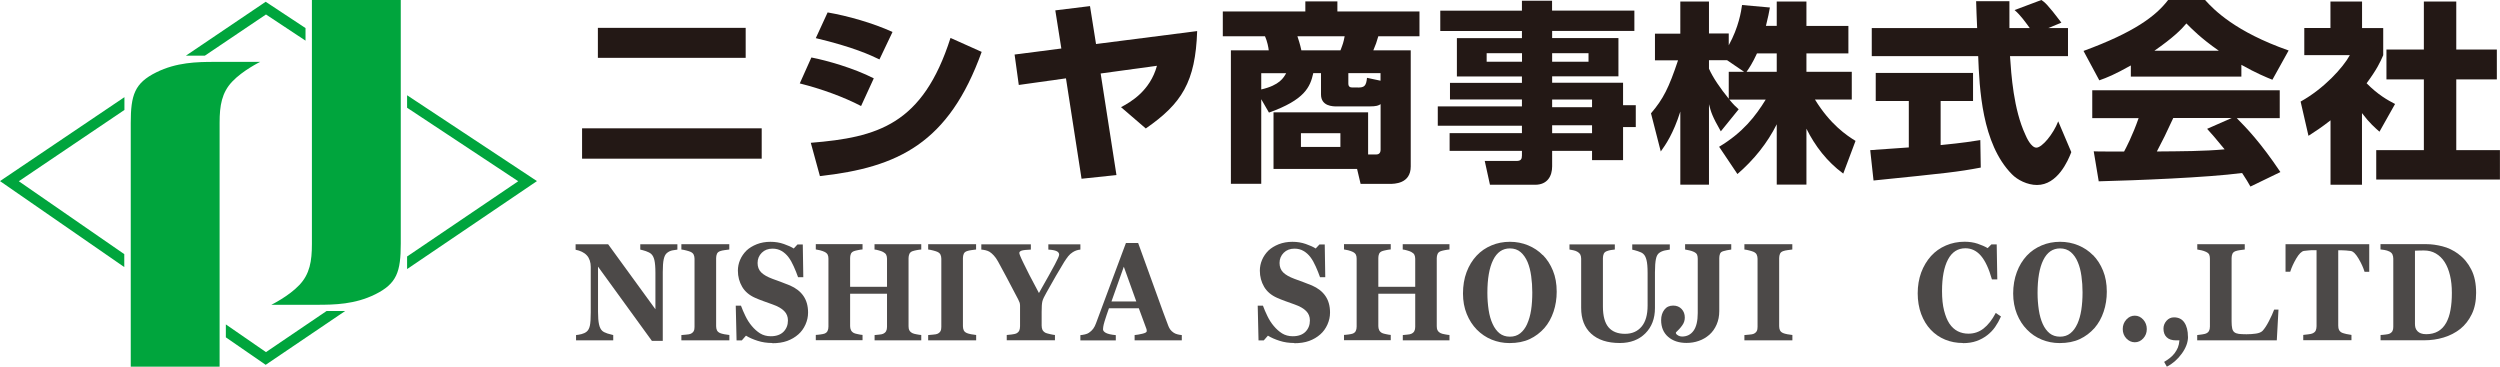
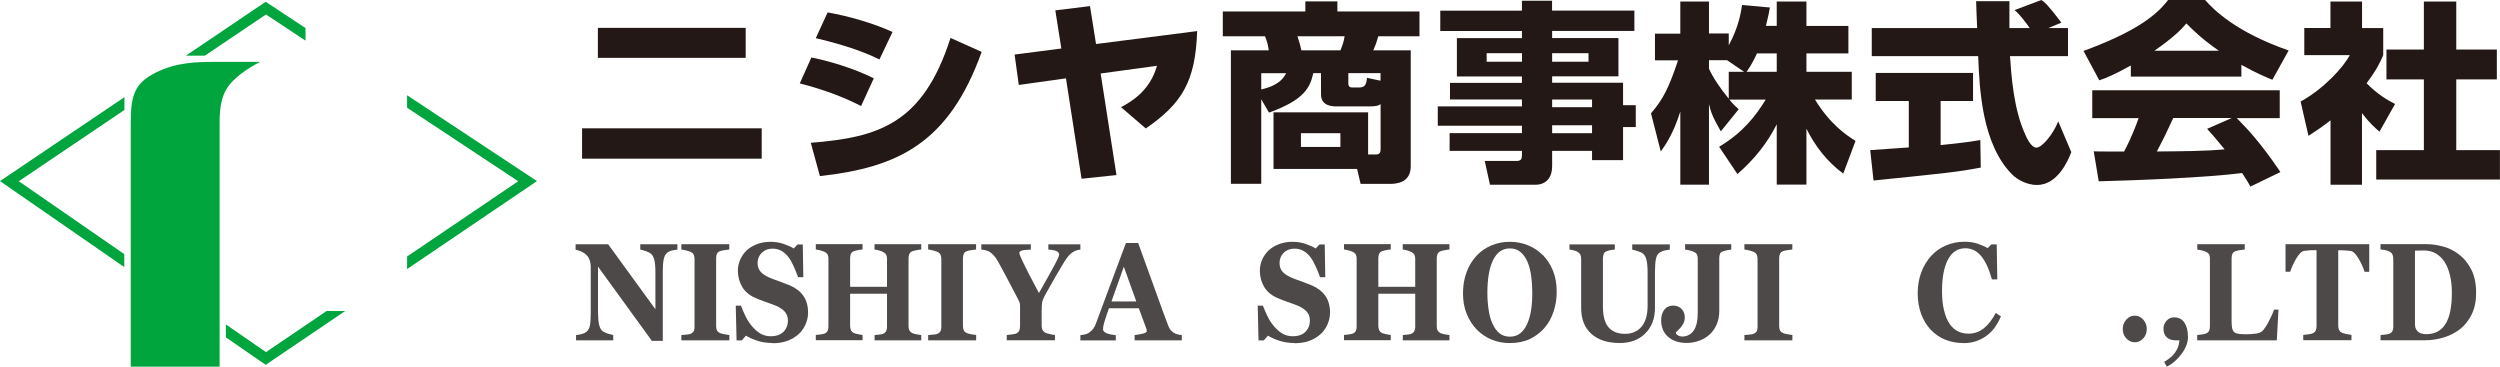
<svg xmlns="http://www.w3.org/2000/svg" id="_レイヤー_2" viewBox="0 0 340.16 49.89">
  <defs>
    <style>.cls-1{fill:#4c4948;}.cls-1,.cls-2,.cls-3{stroke-width:0px;}.cls-2{fill:#231815;}.cls-3{fill:#00a53d;}</style>
  </defs>
  <g id="_ロゴ">
    <path class="cls-2" d="m103.64,21.59h-24.44v-4.13h24.44v4.13Zm-2.18-13.72h-20.11V3.79h20.11v4.08Z" />
    <path class="cls-2" d="m117.17,14.43c-2.43-1.26-5.35-2.32-8.35-3.08l1.58-3.53c2.15.42,5.77,1.45,8.49,2.84l-1.73,3.77Zm-6.85,5c9.11-.74,15.24-2.47,19.01-14.27l4.24,1.9c-4.47,12.43-11.37,15.72-22.01,16.9l-1.24-4.53Zm9.33-11.35c-1.21-.58-3.54-1.68-8.65-2.89l1.61-3.5c2.72.47,6.11,1.42,8.83,2.66l-1.78,3.74Z" />
    <path class="cls-2" d="m162.89,4.24c-.23,6.9-2.09,9.85-6.99,13.24l-3.37-2.9c1.3-.68,3.96-2.21,4.89-5.63l-7.66,1.05,2.15,13.82-4.75.5-2.12-13.66-6.42.9-.57-4.14,6.36-.82-.82-5.19,4.72-.58.82,5.16,13.75-1.76Z" />
    <path class="cls-2" d="m171.61,13.51v11.5h-4.13V6.85h5.15c-.03-.34-.2-1.24-.51-1.92h-5.74V1.56h11.23V.19h4.36v1.37h11.17v3.37h-5.6c-.23.79-.34,1.13-.68,1.92h5.09v15.8c0,2.37-2.26,2.37-2.86,2.37h-3.96l-.48-2.03h-11.37v-7.71h12.87v5.74h1.1c.29,0,.6-.13.6-.66v-6.19c-.28.18-.51.31-1.58.31h-4.38c-.54,0-2.15-.02-2.15-1.63v-2.9h-1.05c-.42,1.9-1.16,3.63-6.03,5.37l-1.05-1.82Zm0-3.55v2.21c2.52-.58,3.05-1.61,3.39-2.21h-3.39Zm4.92-5.03c.11.32.37,1.11.54,1.92h5.32c.34-.89.4-1.05.57-1.92h-6.42Zm.48,15.06h5.37v-1.87h-5.37v1.87Zm7.75-8.08c.85,0,1.13-.18,1.24-1.32l1.84.39v-1.03h-4.38v1.42c0,.53.37.53.57.53h.74Z" />
    <path class="cls-2" d="m222.39,4.21h-11.2v.97h9.02v5.21h-9.02v.87h9.65v3.05h1.73v2.98h-1.73v4.5h-4.22v-1.26h-5.43v2.11c0,1.29-.62,2.5-2.32,2.5h-6.14l-.71-3.24h4.33c.59,0,.73-.26.73-.74v-.63h-9.84v-2.42h9.84v-1h-11.45v-2.63h11.45v-.95h-9.79v-2.26h9.79v-.87h-8.85v-5.21h8.85v-.97h-11.11V1.45h11.11V.1h4.1v1.34h11.2v2.77Zm-20.11,4.19h4.81v-1.16h-4.81v1.16Zm8.91,0h4.95v-1.16h-4.95v1.16Zm0,6.19h5.43v-1.05h-5.43v1.05Zm0,3.53h5.43v-1.08h-5.43v1.08Z" />
    <path class="cls-2" d="m241.75,3.53V.21h4.04v3.32h5.71v3.74h-5.71v2.5h6.17v3.77h-5.01c2.07,3.39,4.33,4.9,5.52,5.63l-1.67,4.45c-2.2-1.61-3.85-3.77-5.01-6.11v7.61h-4.04v-8.21c-1.27,2.55-3.11,4.84-5.35,6.77l-2.49-3.71c3.25-1.95,4.95-4.16,6.34-6.42h-4.95c.62.74.88.97,1.27,1.32l-2.43,3c-1.19-2.08-1.33-2.61-1.61-3.69v10.95h-3.9v-9.95c-.96,3.03-2.01,4.53-2.66,5.43l-1.33-5.19c1.67-1.95,2.43-3.47,3.68-7.21h-3.14v-3.63h3.45V.21h3.9v4.34h2.69v1.61c1.36-2.45,1.7-4.66,1.81-5.48l3.79.34c-.11.66-.25,1.32-.54,2.5h1.47Zm-4.44,6.24l-2.32-1.58h-2.46v1.16c.54,1.21,1.53,2.66,2.69,4.08v-3.66h2.09Zm4.44,0v-2.5h-2.69c-.57,1.26-1.16,2.16-1.42,2.5h4.1Z" />
    <path class="cls-2" d="m254.46,20.43c.17-.03,4.75-.32,5.26-.37v-6.32h-4.5v-3.82h13.24v3.82h-4.41v6c3.17-.31,4.44-.53,5.4-.68l.06,3.74c-3.19.6-4.55.74-14.59,1.76l-.45-4.13Zm24.24-16.61h2.68v3.82h-7.89c.17,2.53.48,7.24,2.09,10.69.16.39.79,1.76,1.5,1.76.76,0,2.29-1.82,2.97-3.58l1.78,4.19c-.45,1.18-1.87,4.47-4.67,4.47-1.3,0-2.66-.68-3.42-1.47-4.1-4.16-4.41-11.74-4.58-16.06h-14.48v-3.82h14.34c-.03-.42-.14-3.47-.14-3.66h4.53v3.66h2.77c-.73-1-1.3-1.79-2.07-2.45l3.65-1.37c.43.29.79.53,2.72,3.08l-1.78.74Z" />
    <path class="cls-2" d="m289.94,8.9c-2.24,1.26-3.26,1.66-4.3,2.03l-2.15-4c6.9-2.53,9.84-4.74,11.51-6.93h5.03c1.21,1.34,4.1,4.32,11.37,6.87l-2.21,3.98c-.85-.34-2.21-.9-4.22-2.03v1.6h-15.04v-1.52Zm16.26,16.48c-.28-.5-.6-1.05-1.13-1.84-4.81.63-14.42,1-19.51,1.13l-.68-4.08c.14.03,3.73.03,4.13.03.23-.42,1.16-2.19,1.98-4.55h-6.31v-3.79h25.51v3.79h-5.85c1.27,1.29,3.17,3.21,5.94,7.34l-4.07,1.97Zm-4.3-18.48c-2.46-1.71-3.68-2.98-4.41-3.71-.68.82-1.78,1.92-4.35,3.71h8.77Zm1.75,9.16h-7.95c-1.02,2.21-1.36,2.9-2.23,4.55,3.34-.03,6.39-.03,9.22-.29-1.19-1.47-1.81-2.16-2.38-2.79l3.34-1.47Z" />
    <path class="cls-2" d="m321.4,25.14h-4.3v-8.77c-1.16.92-2.17,1.58-3,2.11l-1.07-4.66c3.17-1.76,5.77-4.61,6.7-6.32h-6.2v-3.69h3.56V.21h4.3v3.61h2.88v3.69c-.42.98-.88,1.95-2.26,3.82,1.56,1.58,2.86,2.29,3.87,2.82l-2.12,3.77c-.6-.53-1.36-1.18-2.38-2.53v9.77ZM329.8.21h4.41v6.53h5.52v4.06h-5.52v9.63h5.94v4h-16.83v-4h6.48v-9.63h-5.09v-4.06h5.09V.21Z" />
    <path class="cls-1" d="m92.19,33.96c-.15.02-.38.05-.66.1-.29.05-.55.17-.78.36-.21.17-.35.45-.44.85-.09.4-.13.99-.13,1.77v9.34h-1.48l-7.33-10.1v6.13c0,.76.05,1.34.14,1.74.09.4.24.69.44.87.15.14.39.25.71.36.33.1.59.17.78.21v.72h-5.06v-.72c.22-.02.46-.06.74-.13.28-.07.51-.18.7-.33.22-.18.36-.45.44-.81.08-.36.12-.96.12-1.81v-6.19c0-.31-.04-.6-.13-.87-.09-.27-.22-.51-.4-.7-.19-.21-.42-.37-.67-.49-.25-.12-.54-.22-.86-.28v-.74h4.43l6.43,8.84v-4.94c0-.78-.05-1.37-.14-1.75-.09-.38-.24-.67-.45-.85-.16-.14-.4-.26-.71-.37-.31-.1-.57-.17-.76-.21v-.72h5.05v.72Z" />
    <path class="cls-1" d="m99.23,46.31h-6.52v-.72c.15-.01.37-.03.66-.06.29-.02.49-.06.6-.11.2-.09.34-.22.42-.37.08-.15.11-.34.11-.57v-9.27c0-.21-.04-.39-.11-.55-.07-.16-.21-.29-.42-.39-.13-.06-.33-.12-.59-.19-.26-.07-.48-.11-.67-.13v-.72h6.52v.72c-.16.02-.37.04-.62.08-.25.03-.46.08-.63.14-.22.08-.36.2-.43.37-.07.17-.11.36-.11.58v9.26c0,.22.04.41.11.56.07.16.22.29.43.38.12.05.31.11.58.16.27.05.49.08.68.1v.72Z" />
    <path class="cls-1" d="m105.09,46.67c-.72,0-1.39-.1-2.01-.3-.62-.2-1.15-.43-1.58-.7l-.57.65h-.71l-.11-4.73h.71c.16.45.37.92.61,1.42s.53.95.86,1.34c.34.41.72.75,1.13,1.01.42.26.91.39,1.46.39.75,0,1.33-.21,1.73-.61.4-.41.6-.92.6-1.54,0-.51-.17-.94-.51-1.28-.34-.35-.87-.65-1.58-.9-.46-.17-.89-.32-1.28-.46-.39-.14-.76-.29-1.1-.44-.79-.35-1.38-.85-1.76-1.5-.38-.65-.58-1.38-.58-2.19,0-.51.1-1,.3-1.47.2-.47.49-.89.87-1.27.37-.35.83-.63,1.4-.86.57-.22,1.19-.33,1.86-.33s1.26.1,1.83.3c.57.2,1.02.4,1.34.61l.51-.55h.72l.07,4.46h-.71c-.17-.48-.36-.97-.59-1.47-.22-.5-.46-.92-.71-1.25-.27-.36-.58-.64-.94-.85-.35-.21-.77-.32-1.24-.32-.6,0-1.09.19-1.46.56-.38.38-.57.84-.57,1.39,0,.52.16.95.49,1.28.33.33.84.62,1.54.88.41.15.83.31,1.25.46.42.15.8.3,1.13.44.8.35,1.41.82,1.83,1.43.42.61.63,1.36.63,2.26,0,.57-.12,1.11-.36,1.64-.24.53-.56.97-.96,1.32-.44.39-.95.69-1.53.9-.58.21-1.26.31-2.03.31" />
    <path class="cls-1" d="m125.36,46.31h-6.36v-.72c.14-.01.34-.03.6-.06.26-.02.45-.06.55-.11.2-.09.35-.22.42-.37.08-.15.12-.34.12-.57v-4.51h-5.02v4.4c0,.21.04.39.12.56.08.16.22.3.41.39.1.05.29.1.54.15.25.06.46.09.62.1v.72h-6.36v-.72c.14,0,.34-.03.61-.06.27-.03.46-.08.58-.12.2-.08.34-.2.41-.36.08-.16.12-.36.12-.58v-9.25c0-.21-.03-.4-.1-.54-.07-.15-.21-.28-.43-.39-.16-.08-.37-.15-.63-.22-.26-.06-.45-.1-.56-.11v-.72h6.36v.72c-.17.01-.38.04-.61.09-.24.05-.42.09-.55.14-.22.08-.36.21-.43.38-.07.17-.1.36-.1.56v3.91h5.02v-3.81c0-.21-.04-.4-.11-.54-.07-.15-.22-.28-.43-.39-.14-.08-.34-.14-.58-.21-.24-.07-.43-.11-.58-.12v-.72h6.36v.72c-.18.01-.38.04-.6.08-.22.04-.42.09-.6.15-.21.08-.35.21-.42.38-.07.17-.11.36-.11.56v9.26c0,.22.03.41.11.56.07.15.21.28.42.39.13.06.32.12.58.16.25.05.46.08.62.09v.72Z" />
    <path class="cls-1" d="m132.81,46.31h-6.52v-.72c.15-.01.37-.03.66-.06.29-.02.49-.06.6-.11.2-.09.34-.22.42-.37.08-.15.11-.34.11-.57v-9.27c0-.21-.04-.39-.11-.55-.07-.16-.21-.29-.42-.39-.13-.06-.33-.12-.59-.19-.26-.07-.48-.11-.67-.13v-.72h6.52v.72c-.16.02-.37.04-.62.08-.25.03-.46.08-.63.14-.22.08-.36.2-.43.37-.07.17-.11.36-.11.58v9.26c0,.22.04.41.11.56.07.16.22.29.43.38.12.05.31.11.58.16.27.05.49.08.68.1v.72Z" />
    <path class="cls-1" d="m146.99,33.96c-.2.02-.38.06-.55.12-.16.06-.32.13-.47.23-.24.15-.45.33-.63.56-.18.23-.36.49-.54.77-.36.58-.73,1.22-1.13,1.9-.39.68-.82,1.44-1.28,2.26-.3.52-.49.92-.56,1.2-.07.28-.1.76-.1,1.45v1.85c0,.22.04.41.11.58.08.16.22.3.43.41.09.04.29.1.6.17.3.07.53.11.67.12v.72h-6.56v-.72c.15-.01.38-.04.67-.07.29-.04.49-.08.61-.13.2-.1.34-.23.42-.39.07-.16.11-.36.11-.6v-2.3c0-.2,0-.38,0-.53,0-.15-.03-.28-.06-.39-.04-.12-.11-.27-.2-.45-.09-.18-.22-.42-.37-.7-.43-.83-.84-1.61-1.24-2.36-.4-.74-.78-1.44-1.13-2.09-.19-.34-.38-.61-.57-.81-.19-.21-.38-.37-.58-.5-.15-.09-.33-.16-.54-.21-.21-.05-.41-.08-.58-.09v-.72h6.74v.72c-.61.02-1.03.07-1.25.14-.22.08-.32.18-.32.32,0,.07.04.2.12.4.08.2.22.52.43.94.19.4.46.95.82,1.65.36.7.8,1.52,1.3,2.46,1.05-1.85,1.77-3.13,2.16-3.87.39-.73.59-1.18.59-1.35,0-.21-.12-.37-.35-.48-.23-.11-.6-.18-1.12-.21v-.72h4.36v.72Z" />
    <path class="cls-1" d="m160.79,46.31h-6.41v-.72c.3-.03.65-.08,1.05-.18.4-.09.6-.21.6-.35,0-.05,0-.1-.01-.16,0-.06-.03-.15-.07-.25l-1-2.71h-4.06c-.09.25-.2.55-.31.89-.11.34-.21.64-.29.9-.1.34-.16.59-.18.75-.02.15-.03.26-.03.32,0,.2.14.36.4.5.27.14.71.24,1.34.3v.72h-4.82v-.72c.18-.01.39-.05.62-.1.23-.05.41-.13.54-.22.23-.15.42-.33.58-.54.16-.22.29-.47.39-.76.64-1.73,1.28-3.45,1.93-5.19s1.36-3.64,2.14-5.73h1.66c1.08,2.96,1.93,5.3,2.54,7.02.61,1.72,1.14,3.14,1.57,4.27.07.18.16.35.27.5.11.15.27.3.47.43.15.1.33.17.54.22.2.05.39.08.55.09v.72Zm-6.18-5.29l-1.7-4.73-1.68,4.73h3.38Z" />
    <path class="cls-1" d="m176.11,46.67c-.72,0-1.39-.1-2.01-.3-.62-.2-1.15-.43-1.58-.7l-.57.65h-.71l-.11-4.73h.71c.16.45.37.92.61,1.42s.53.95.86,1.34c.34.41.72.75,1.13,1.01.42.26.91.39,1.46.39.75,0,1.33-.21,1.73-.61.4-.41.6-.92.6-1.54,0-.51-.17-.94-.51-1.28-.34-.35-.87-.65-1.58-.9-.46-.17-.89-.32-1.28-.46-.39-.14-.76-.29-1.1-.44-.79-.35-1.38-.85-1.76-1.5-.38-.65-.58-1.38-.58-2.19,0-.51.1-1,.3-1.47.2-.47.49-.89.87-1.27.37-.35.83-.63,1.4-.86.57-.22,1.19-.33,1.86-.33s1.26.1,1.83.3c.57.2,1.02.4,1.34.61l.51-.55h.72l.07,4.46h-.71c-.17-.48-.36-.97-.59-1.47-.22-.5-.46-.92-.71-1.25-.27-.36-.58-.64-.94-.85-.35-.21-.77-.32-1.24-.32-.6,0-1.09.19-1.46.56-.38.38-.57.84-.57,1.39,0,.52.16.95.49,1.28.33.33.84.62,1.54.88.41.15.83.31,1.25.46.42.15.8.3,1.13.44.8.35,1.41.82,1.83,1.43.42.61.63,1.36.63,2.26,0,.57-.12,1.11-.36,1.64-.24.53-.56.97-.96,1.32-.44.39-.95.69-1.53.9-.58.21-1.26.31-2.03.31" />
    <path class="cls-1" d="m197.23,46.31h-6.36v-.72c.14-.01.34-.03.6-.06.26-.02.45-.06.55-.11.2-.09.35-.22.42-.37.08-.15.12-.34.12-.57v-4.51h-5.02v4.4c0,.21.04.39.12.56.08.16.22.3.41.39.1.05.29.1.54.15.25.06.46.09.62.1v.72h-6.36v-.72c.14,0,.34-.03.61-.06.27-.03.46-.08.58-.12.2-.08.34-.2.41-.36.08-.16.12-.36.12-.58v-9.25c0-.21-.03-.4-.1-.54-.07-.15-.21-.28-.43-.39-.16-.08-.37-.15-.63-.22-.26-.06-.45-.1-.56-.11v-.72h6.36v.72c-.17.01-.38.04-.61.09-.24.05-.42.09-.55.14-.22.08-.36.21-.43.38-.07.17-.1.36-.1.56v3.91h5.02v-3.81c0-.21-.04-.4-.11-.54-.07-.15-.22-.28-.43-.39-.14-.08-.34-.14-.58-.21-.24-.07-.43-.11-.58-.12v-.72h6.36v.72c-.18.01-.38.04-.6.08-.22.04-.42.09-.6.15-.21.08-.35.21-.42.38-.07.17-.11.36-.11.56v9.26c0,.22.03.41.11.56.07.15.21.28.42.39.13.06.32.12.58.16.25.05.46.08.62.09v.72Z" />
    <path class="cls-1" d="m209.92,34.69c.58.59,1.04,1.3,1.38,2.14.34.83.51,1.79.51,2.86,0,.95-.14,1.86-.43,2.72-.29.86-.7,1.6-1.24,2.22-.57.64-1.24,1.15-2.01,1.51-.77.36-1.68.54-2.74.54-.86,0-1.66-.16-2.43-.47-.76-.31-1.43-.77-2.02-1.36-.57-.59-1.03-1.29-1.37-2.13-.34-.83-.51-1.76-.51-2.79s.16-2.04.49-2.91c.33-.87.78-1.61,1.36-2.23.57-.61,1.24-1.07,2.03-1.4.78-.33,1.61-.49,2.5-.49s1.7.16,2.48.48c.77.32,1.44.76,2,1.34m-2.13,9.36c.25-.56.43-1.19.54-1.9.11-.71.16-1.51.16-2.4,0-.76-.05-1.5-.15-2.21-.1-.72-.26-1.36-.49-1.91-.24-.56-.55-1.01-.94-1.35-.39-.34-.88-.51-1.47-.51-1,0-1.76.53-2.28,1.58-.52,1.06-.78,2.54-.78,4.47,0,.82.06,1.59.17,2.32.11.73.29,1.36.54,1.9.25.55.56.97.94,1.28.38.3.85.46,1.41.46s1.02-.15,1.41-.46c.39-.31.7-.73.94-1.26" />
    <path class="cls-1" d="m227.2,33.96c-.16.02-.39.06-.69.12-.3.07-.55.18-.76.34-.21.15-.36.43-.44.83s-.13,1-.13,1.8v4.86c0,1.43-.44,2.58-1.31,3.45-.87.87-2.03,1.31-3.47,1.31-1.67,0-2.97-.42-3.89-1.26-.92-.84-1.37-2.01-1.37-3.52v-6.69c0-.22-.04-.4-.11-.55-.08-.15-.22-.29-.43-.41-.15-.08-.32-.15-.53-.19-.21-.05-.38-.08-.52-.1v-.7h6.17v.7c-.18.01-.36.04-.54.07-.18.03-.37.08-.55.15-.21.08-.35.2-.42.37-.07.17-.11.37-.11.58v6.59c0,1.29.26,2.24.77,2.83.51.59,1.26.88,2.23.88s1.71-.33,2.26-.98c.55-.65.82-1.61.82-2.87v-4.43c0-.79-.05-1.37-.15-1.76s-.24-.67-.44-.84c-.15-.14-.39-.26-.75-.37-.36-.11-.61-.18-.75-.2v-.72h5.11v.72Z" />
    <path class="cls-1" d="m235.54,33.96c-.22.03-.41.06-.56.09-.15.03-.33.07-.52.13-.23.07-.37.19-.43.36-.07.17-.1.37-.1.59v7.21c0,.66-.12,1.27-.36,1.82-.24.55-.57,1.02-.99,1.39-.43.37-.9.65-1.43.83-.53.19-1.09.28-1.68.28-1.03,0-1.87-.28-2.5-.83-.63-.55-.95-1.31-.95-2.27,0-.57.15-1.04.44-1.42.29-.38.69-.56,1.2-.56.48,0,.86.16,1.15.47.29.31.43.7.43,1.16,0,.39-.12.76-.37,1.09-.24.34-.53.64-.84.93v.12c.05.12.16.23.32.31.17.09.34.13.51.13.67,0,1.19-.26,1.57-.79.38-.53.57-1.33.57-2.4v-7.39c0-.22-.03-.4-.09-.55-.06-.15-.21-.28-.44-.39-.17-.08-.37-.15-.6-.2-.23-.06-.43-.09-.59-.12v-.72h6.28v.72Z" />
    <path class="cls-1" d="m243.87,46.31h-6.52v-.72c.15-.01.37-.03.66-.06.29-.02.49-.06.6-.11.2-.09.34-.22.42-.37.08-.15.11-.34.11-.57v-9.27c0-.21-.04-.39-.11-.55-.07-.16-.21-.29-.42-.39-.13-.06-.33-.12-.59-.19-.26-.07-.48-.11-.67-.13v-.72h6.52v.72c-.16.02-.37.04-.62.08-.25.03-.46.08-.63.14-.22.08-.36.2-.43.37-.07.17-.11.36-.11.58v9.26c0,.22.04.41.11.56.07.16.22.29.43.38.12.05.31.11.58.16.27.05.49.08.68.1v.72Z" />
    <path class="cls-1" d="m267.08,46.67c-.86,0-1.67-.15-2.42-.46-.75-.31-1.41-.76-1.96-1.35-.55-.58-.98-1.29-1.3-2.14-.31-.85-.47-1.79-.47-2.81s.16-1.96.47-2.82c.32-.86.77-1.61,1.34-2.25.56-.62,1.24-1.1,2.03-1.44.79-.34,1.64-.51,2.54-.51.65,0,1.24.09,1.78.27.53.18.99.38,1.36.6l.51-.51h.72l.08,4.77h-.73c-.41-1.46-.91-2.53-1.49-3.21-.58-.68-1.29-1.03-2.12-1.03-1.04,0-1.83.51-2.37,1.53-.54,1.02-.81,2.45-.81,4.29,0,1.04.09,1.93.28,2.66.19.74.43,1.33.73,1.78.32.47.7.81,1.13,1.03.44.22.92.33,1.45.33.77,0,1.46-.23,2.06-.7.6-.47,1.16-1.17,1.66-2.12l.71.48c-.24.54-.51,1.02-.81,1.45-.3.43-.66.79-1.06,1.1-.44.34-.92.6-1.45.79-.53.19-1.15.29-1.87.29" />
-     <path class="cls-1" d="m284.77,34.69c.58.59,1.04,1.3,1.38,2.14.34.83.51,1.79.51,2.86,0,.95-.14,1.86-.43,2.72-.29.86-.7,1.6-1.24,2.22-.57.64-1.24,1.15-2.01,1.51-.77.36-1.68.54-2.74.54-.86,0-1.67-.16-2.43-.47-.76-.31-1.44-.77-2.01-1.36-.58-.59-1.03-1.29-1.37-2.13-.33-.83-.51-1.76-.51-2.79s.17-2.04.5-2.91c.32-.87.78-1.61,1.35-2.23.57-.61,1.25-1.07,2.03-1.4.78-.33,1.62-.49,2.5-.49s1.7.16,2.48.48c.77.32,1.43.76,2,1.34m-2.13,9.36c.25-.56.43-1.19.54-1.9.11-.71.17-1.51.17-2.4,0-.76-.05-1.5-.15-2.21-.1-.72-.26-1.36-.5-1.91-.23-.56-.55-1.01-.94-1.35-.4-.34-.89-.51-1.47-.51-1,0-1.76.53-2.28,1.58s-.78,2.54-.78,4.47c0,.82.06,1.59.17,2.32.11.73.29,1.36.53,1.9.25.55.56.97.94,1.28.38.3.85.46,1.41.46s1.02-.15,1.41-.46c.39-.31.7-.73.94-1.26" />
    <path class="cls-1" d="m292.1,44.78c0,.49-.16.91-.48,1.26-.33.36-.71.53-1.15.53s-.83-.18-1.16-.53c-.32-.35-.48-.77-.48-1.27s.16-.92.48-1.28c.32-.36.71-.54,1.16-.54s.82.18,1.15.54c.32.36.48.79.48,1.27" />
    <path class="cls-1" d="m297.71,45.82c0,.75-.28,1.51-.85,2.3-.57.78-1.24,1.37-2.03,1.77l-.37-.65c.27-.16.53-.33.77-.52.24-.18.45-.4.64-.64.19-.26.35-.52.46-.79.11-.27.18-.6.21-.98h-.46c-.56,0-.99-.14-1.28-.43-.29-.28-.43-.67-.43-1.17,0-.39.14-.75.41-1.06.28-.32.62-.47,1.02-.47.62,0,1.09.23,1.41.7.32.47.49,1.12.49,1.94" />
    <path class="cls-1" d="m310.02,42.12l-.23,4.19h-10.83v-.72c.19-.02.42-.05.68-.09s.43-.08.51-.12c.2-.08.34-.21.42-.36.08-.15.12-.35.12-.59v-9.22c0-.22-.03-.4-.09-.55-.06-.15-.21-.28-.44-.39-.17-.08-.37-.15-.61-.21-.24-.05-.44-.09-.58-.11v-.72h6.46v.72c-.18.02-.38.04-.62.08-.24.03-.45.08-.63.14-.21.08-.36.2-.43.37-.07.17-.11.36-.11.58v8.6c0,.4.03.72.08.96.05.23.15.41.29.52.15.12.34.19.6.23.25.03.61.05,1.06.05s.87-.03,1.29-.09c.41-.06.71-.19.9-.38.28-.31.57-.75.86-1.32.3-.57.53-1.09.71-1.56h.6Z" />
    <path class="cls-1" d="m322.38,36.98h-.65c-.17-.56-.44-1.16-.82-1.8-.38-.64-.72-.98-1.05-1.03-.17-.02-.39-.05-.65-.07-.26-.02-.48-.03-.67-.03h-.39v10.25c0,.22.03.42.11.58.07.17.21.3.42.4.13.05.32.11.59.17.27.06.5.1.68.12v.72h-6.56v-.72c.16-.02.38-.04.68-.08.29-.03.49-.08.59-.13.22-.1.36-.23.43-.39.07-.17.11-.36.11-.59v-10.34h-.39c-.19,0-.41,0-.67.03-.26.02-.48.04-.65.07-.32.05-.67.39-1.05,1.03-.37.64-.65,1.24-.82,1.8h-.64v-3.74h11.39v3.74Z" />
    <path class="cls-1" d="m334.51,34.58c.72.52,1.3,1.22,1.74,2.09.45.87.66,1.93.66,3.19,0,1.11-.19,2.07-.59,2.89-.4.82-.92,1.49-1.57,2.01-.67.52-1.42.91-2.26,1.16-.84.26-1.73.38-2.65.38h-5.93v-.72c.18,0,.4-.03.67-.06.26-.03.44-.07.53-.11.2-.09.34-.22.42-.37.08-.16.11-.35.11-.57v-9.27c0-.21-.04-.4-.11-.57-.07-.17-.21-.3-.42-.41-.21-.1-.43-.17-.67-.21-.24-.04-.42-.06-.54-.07v-.72h6.26c.67,0,1.39.1,2.15.29.77.19,1.5.54,2.21,1.06m-1.69,9.37c.27-.49.47-1.07.59-1.75.13-.68.19-1.46.19-2.34s-.08-1.66-.25-2.37c-.17-.71-.41-1.32-.73-1.82-.32-.5-.72-.89-1.2-1.17-.48-.28-1.02-.41-1.63-.41-.19,0-.42,0-.66.01-.25,0-.43.02-.55.02v9.92c0,.22.02.42.07.58.06.17.14.32.27.45.13.13.28.23.47.3.18.07.43.11.72.11.62,0,1.16-.13,1.61-.39.45-.26.81-.63,1.09-1.13" />
    <polygon class="cls-3" points="16.93 13.22 0 24.64 16.91 36.34 16.91 34.58 2.56 24.66 16.93 14.96 16.93 13.22" />
    <polygon class="cls-3" points="27.88 7.57 36.19 1.97 41.57 5.53 41.57 3.82 36.15 .24 25.3 7.57 27.88 7.57" />
    <polygon class="cls-3" points="55.39 36.61 73.06 24.64 55.39 12.96 55.39 14.66 70.51 24.66 55.39 34.9 55.39 36.61" />
    <polygon class="cls-3" points="44.43 42.32 36.19 47.91 30.73 44.14 30.73 45.9 36.15 49.64 46.96 42.32 44.43 42.32" />
-     <path class="cls-3" d="m42.44,0h12.09v33.15c0,3.83-.53,5.44-3.48,6.9-2.75,1.36-5.5,1.42-7.94,1.42h-6.19s2.37-1.16,3.81-2.69c1.42-1.49,1.71-3.25,1.71-5.57V0Z" />
    <path class="cls-3" d="m29.88,49.89h-12.09V16.74c0-3.83.53-5.44,3.48-6.9,2.75-1.36,5.5-1.42,7.94-1.42h6.19s-2.37,1.16-3.81,2.69c-1.41,1.49-1.71,3.25-1.71,5.57v33.21Z" />
  </g>
</svg>